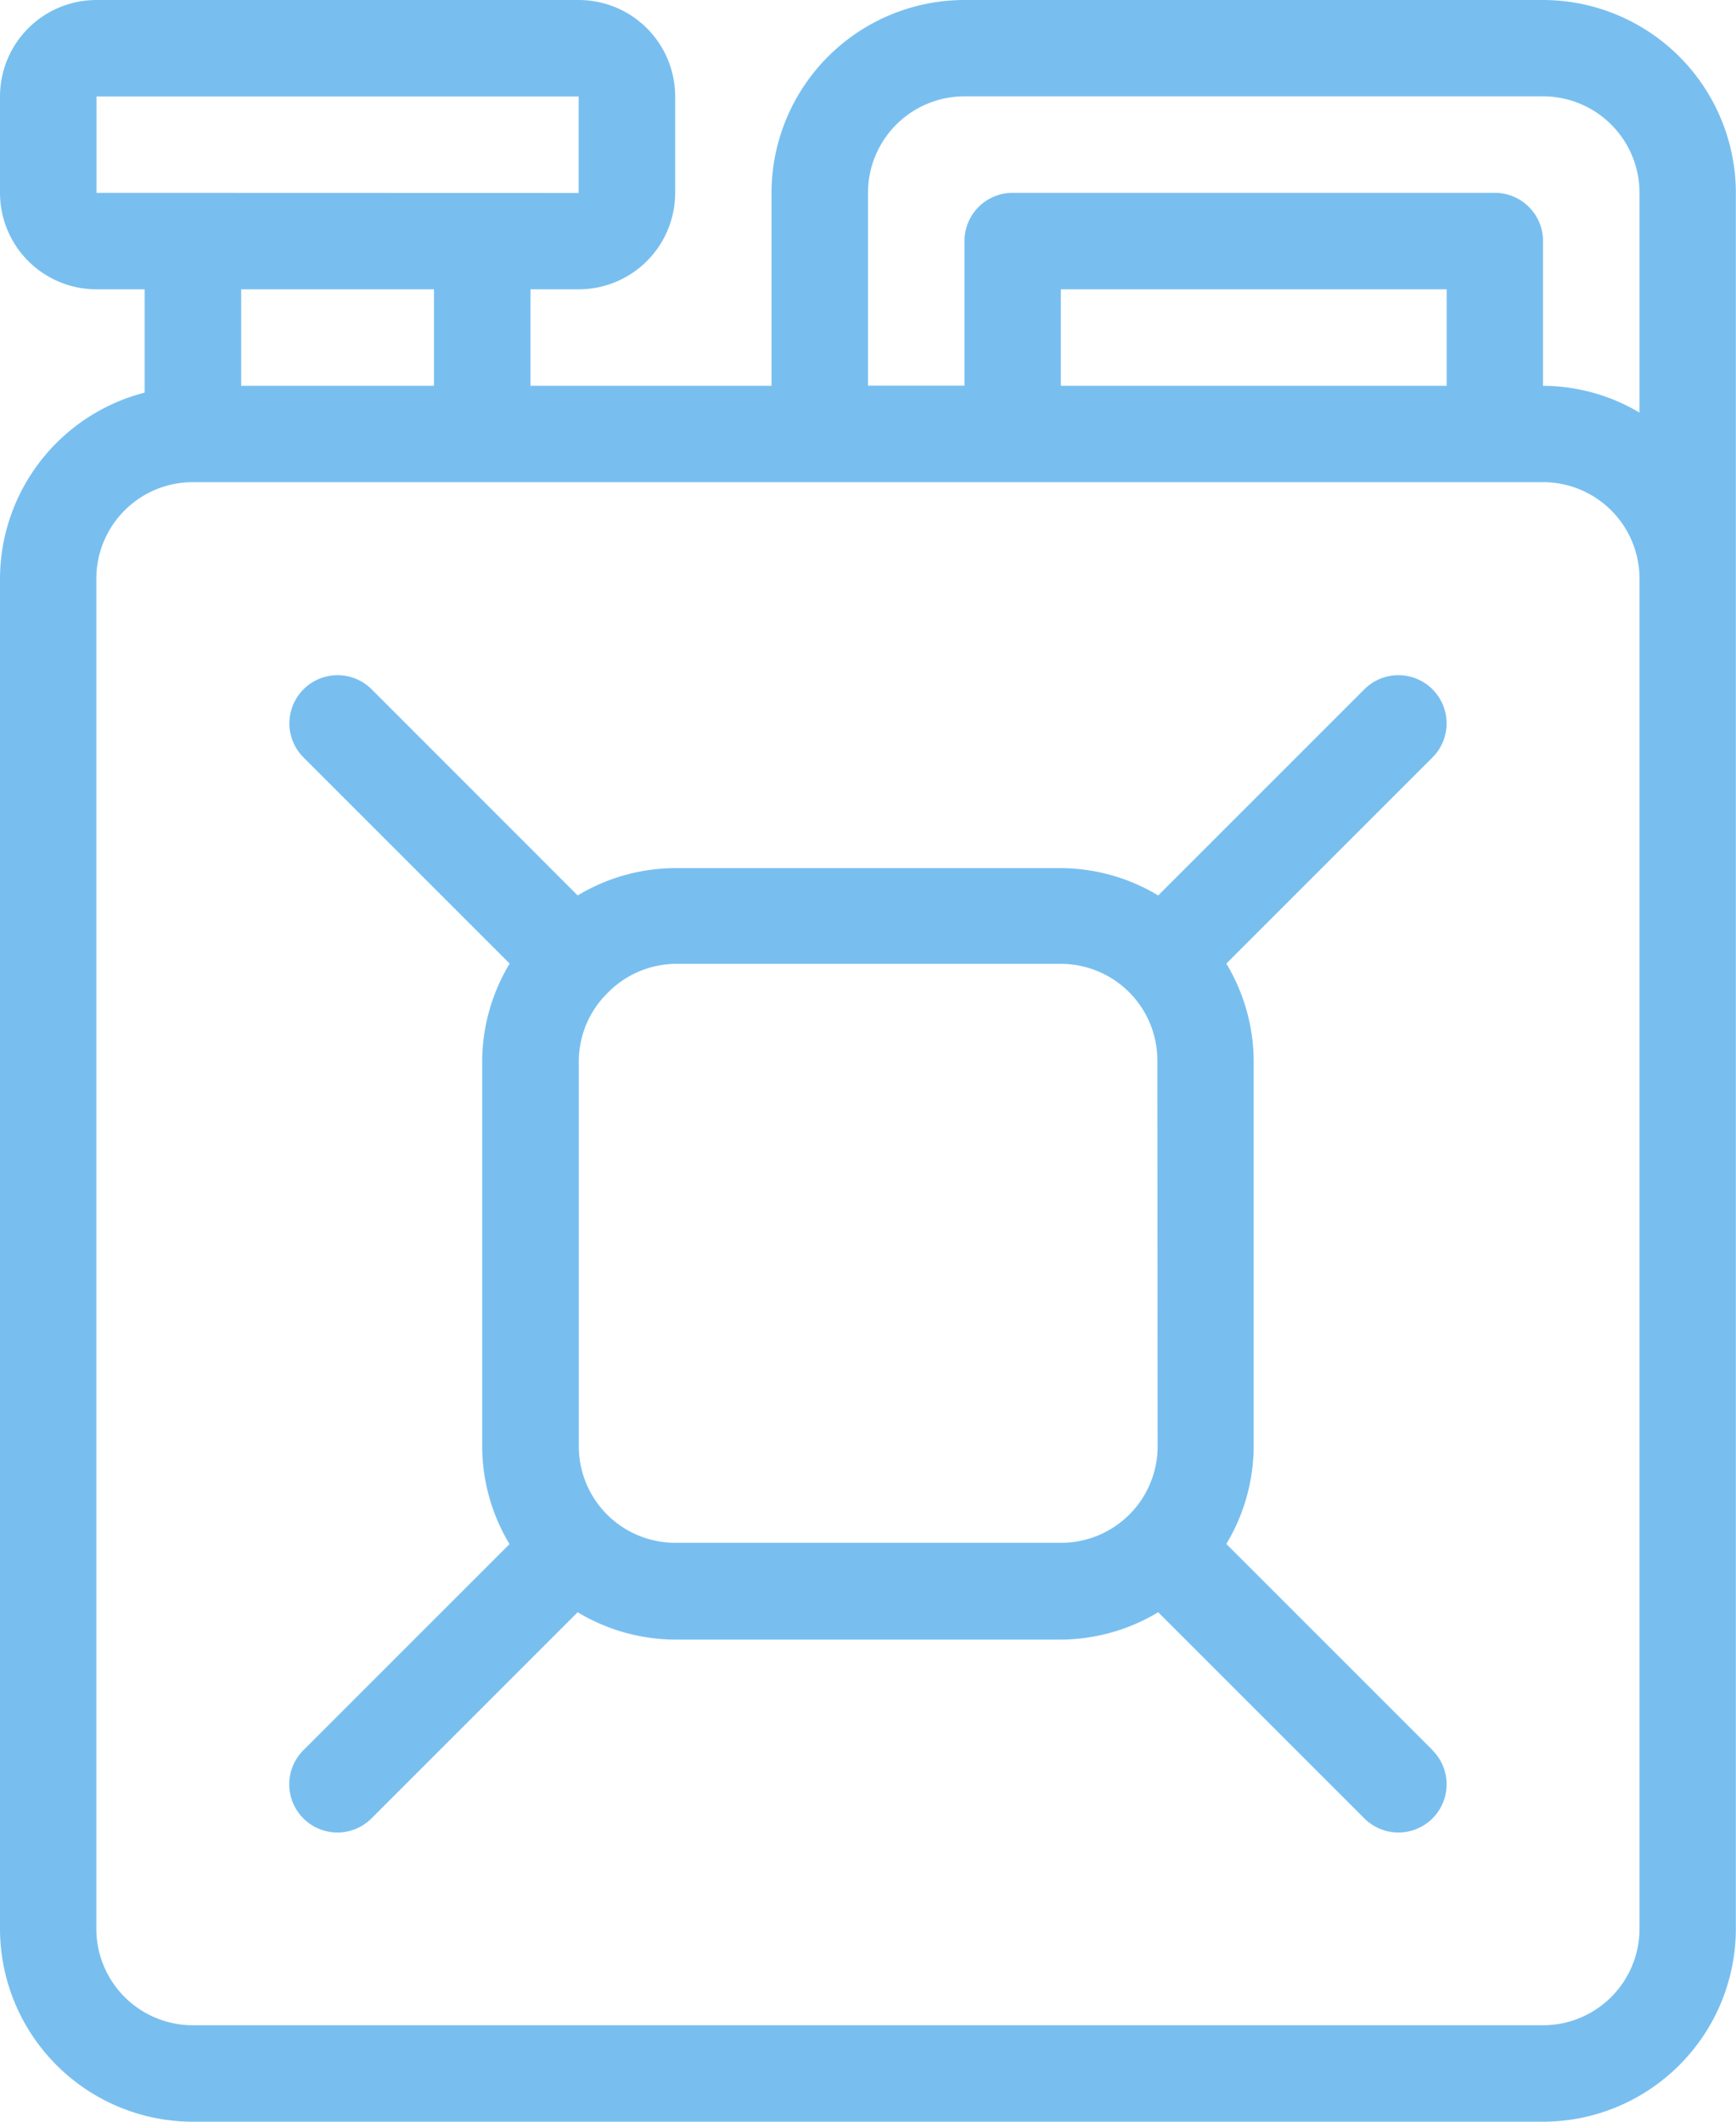
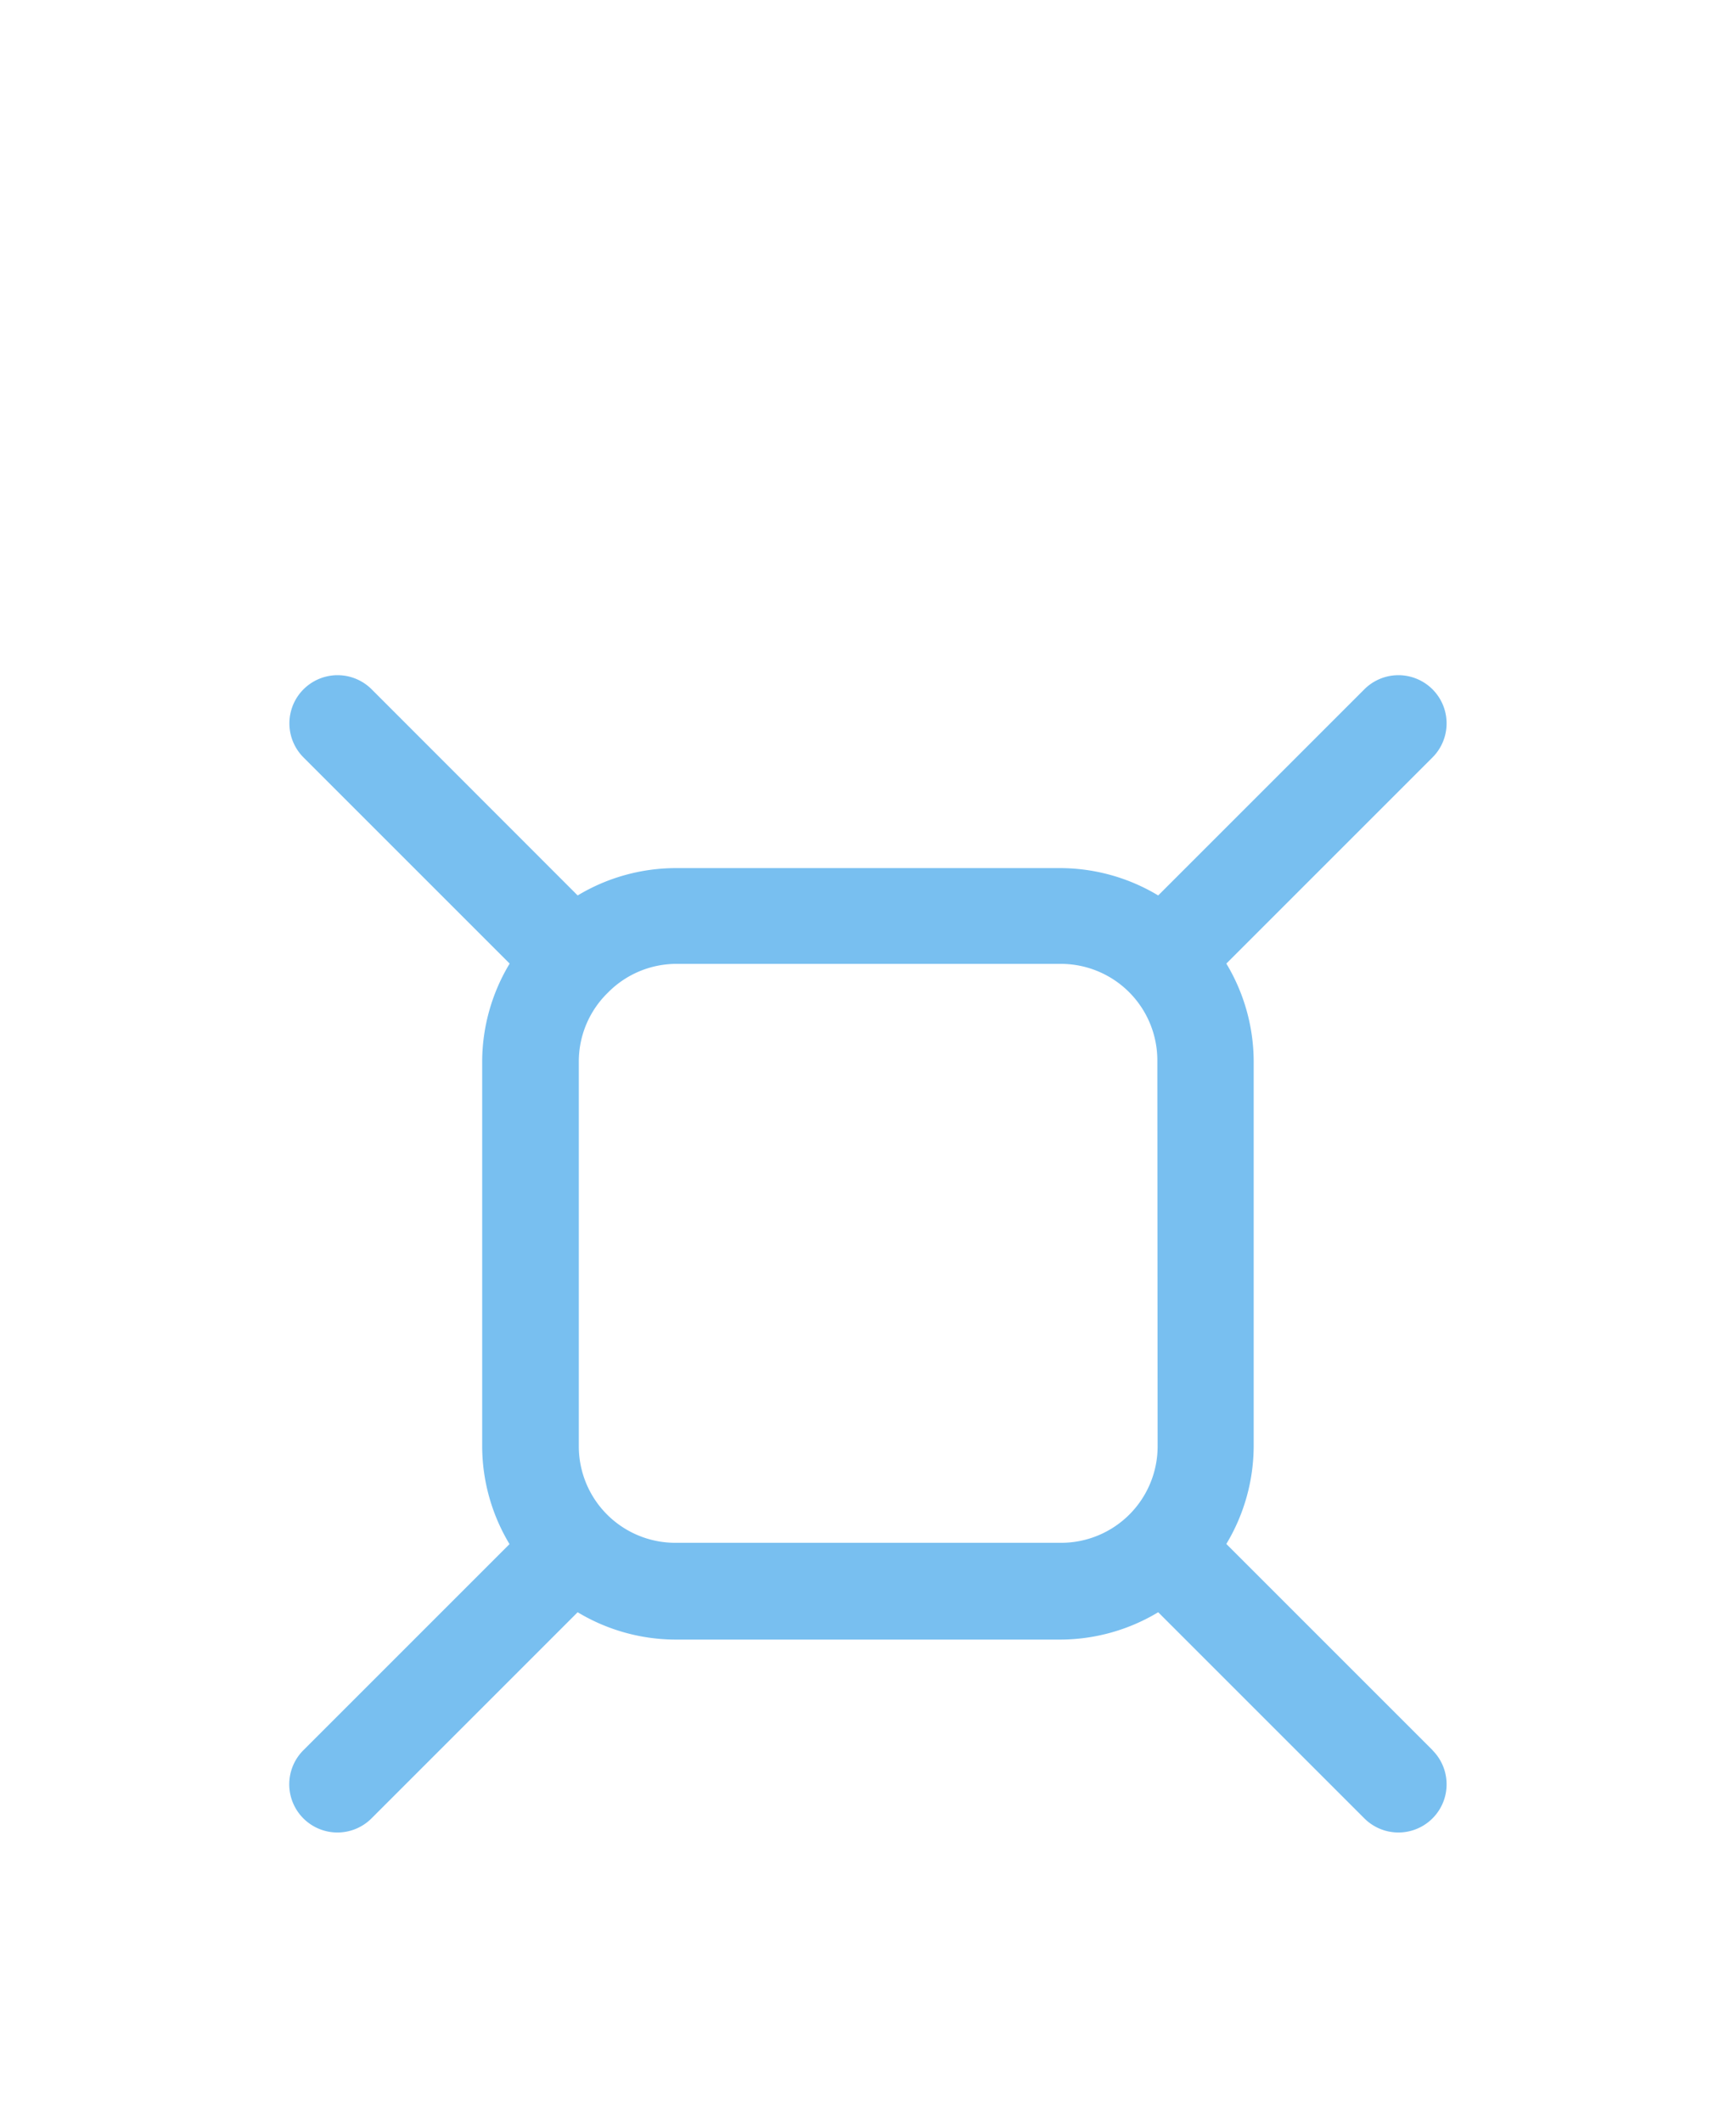
<svg xmlns="http://www.w3.org/2000/svg" width="12" height="14.667" viewBox="0 0 12 14.667">
  <defs>
    <style>.a{fill:#78bff0;}</style>
  </defs>
  <g transform="translate(0)">
    <g transform="translate(2 4.667)">
      <path class="a" d="M114.569,156.764l-1.425-1.425a1.319,1.319,0,0,0,.189-.673V152a1.318,1.318,0,0,0-.189-.673l1.425-1.425a.333.333,0,1,0-.471-.471l-1.425,1.425a1.318,1.318,0,0,0-.673-.189h-2.667a1.319,1.319,0,0,0-.673.189l-1.424-1.425a.333.333,0,1,0-.471.471l1.425,1.425A1.318,1.318,0,0,0,108,152v2.667a1.318,1.318,0,0,0,.189.673l-1.425,1.425a.333.333,0,1,0,.471.471l1.425-1.425a1.318,1.318,0,0,0,.673.189H112a1.318,1.318,0,0,0,.673-.189l1.425,1.425a.333.333,0,1,0,.471-.471Zm-1.9-2.1a.667.667,0,0,1-.667.667h-2.667a.667.667,0,0,1-.667-.667V152a.664.664,0,0,1,.2-.471h0a.665.665,0,0,1,.471-.2H112a.667.667,0,0,1,.667.667Z" transform="translate(-106.667 -149.333)" />
    </g>
    <g transform="translate(0 0)">
-       <path class="a" d="M53.334,0h-4A1.335,1.335,0,0,0,48,1.333V2.667H46.334V2h.333a.667.667,0,0,0,.667-.667V.667A.667.667,0,0,0,46.667,0H43.334a.667.667,0,0,0-.667.667v.667A.667.667,0,0,0,43.334,2h.333v.714a1.332,1.332,0,0,0-1,1.286v9.333A1.335,1.335,0,0,0,44,14.667h9.333a1.335,1.335,0,0,0,1.333-1.333v-12A1.335,1.335,0,0,0,53.334,0ZM48.667,1.333a.667.667,0,0,1,.667-.667h4A.667.667,0,0,1,54,1.333V2.852a1.318,1.318,0,0,0-.667-.185v-1A.333.333,0,0,0,53,1.333H49.667a.333.333,0,0,0-.333.333v1h-.667Zm4,.667v.667H50V2Zm-9.333-.667V.667h3.333v.667h0v0ZM45.667,2v.667H44.334V2ZM54,13.333a.667.667,0,0,1-.667.667H44a.667.667,0,0,1-.667-.667V4A.667.667,0,0,1,44,3.333h9.333A.667.667,0,0,1,54,4Z" transform="translate(-42.667)" />
-     </g>
+       </g>
  </g>
</svg>